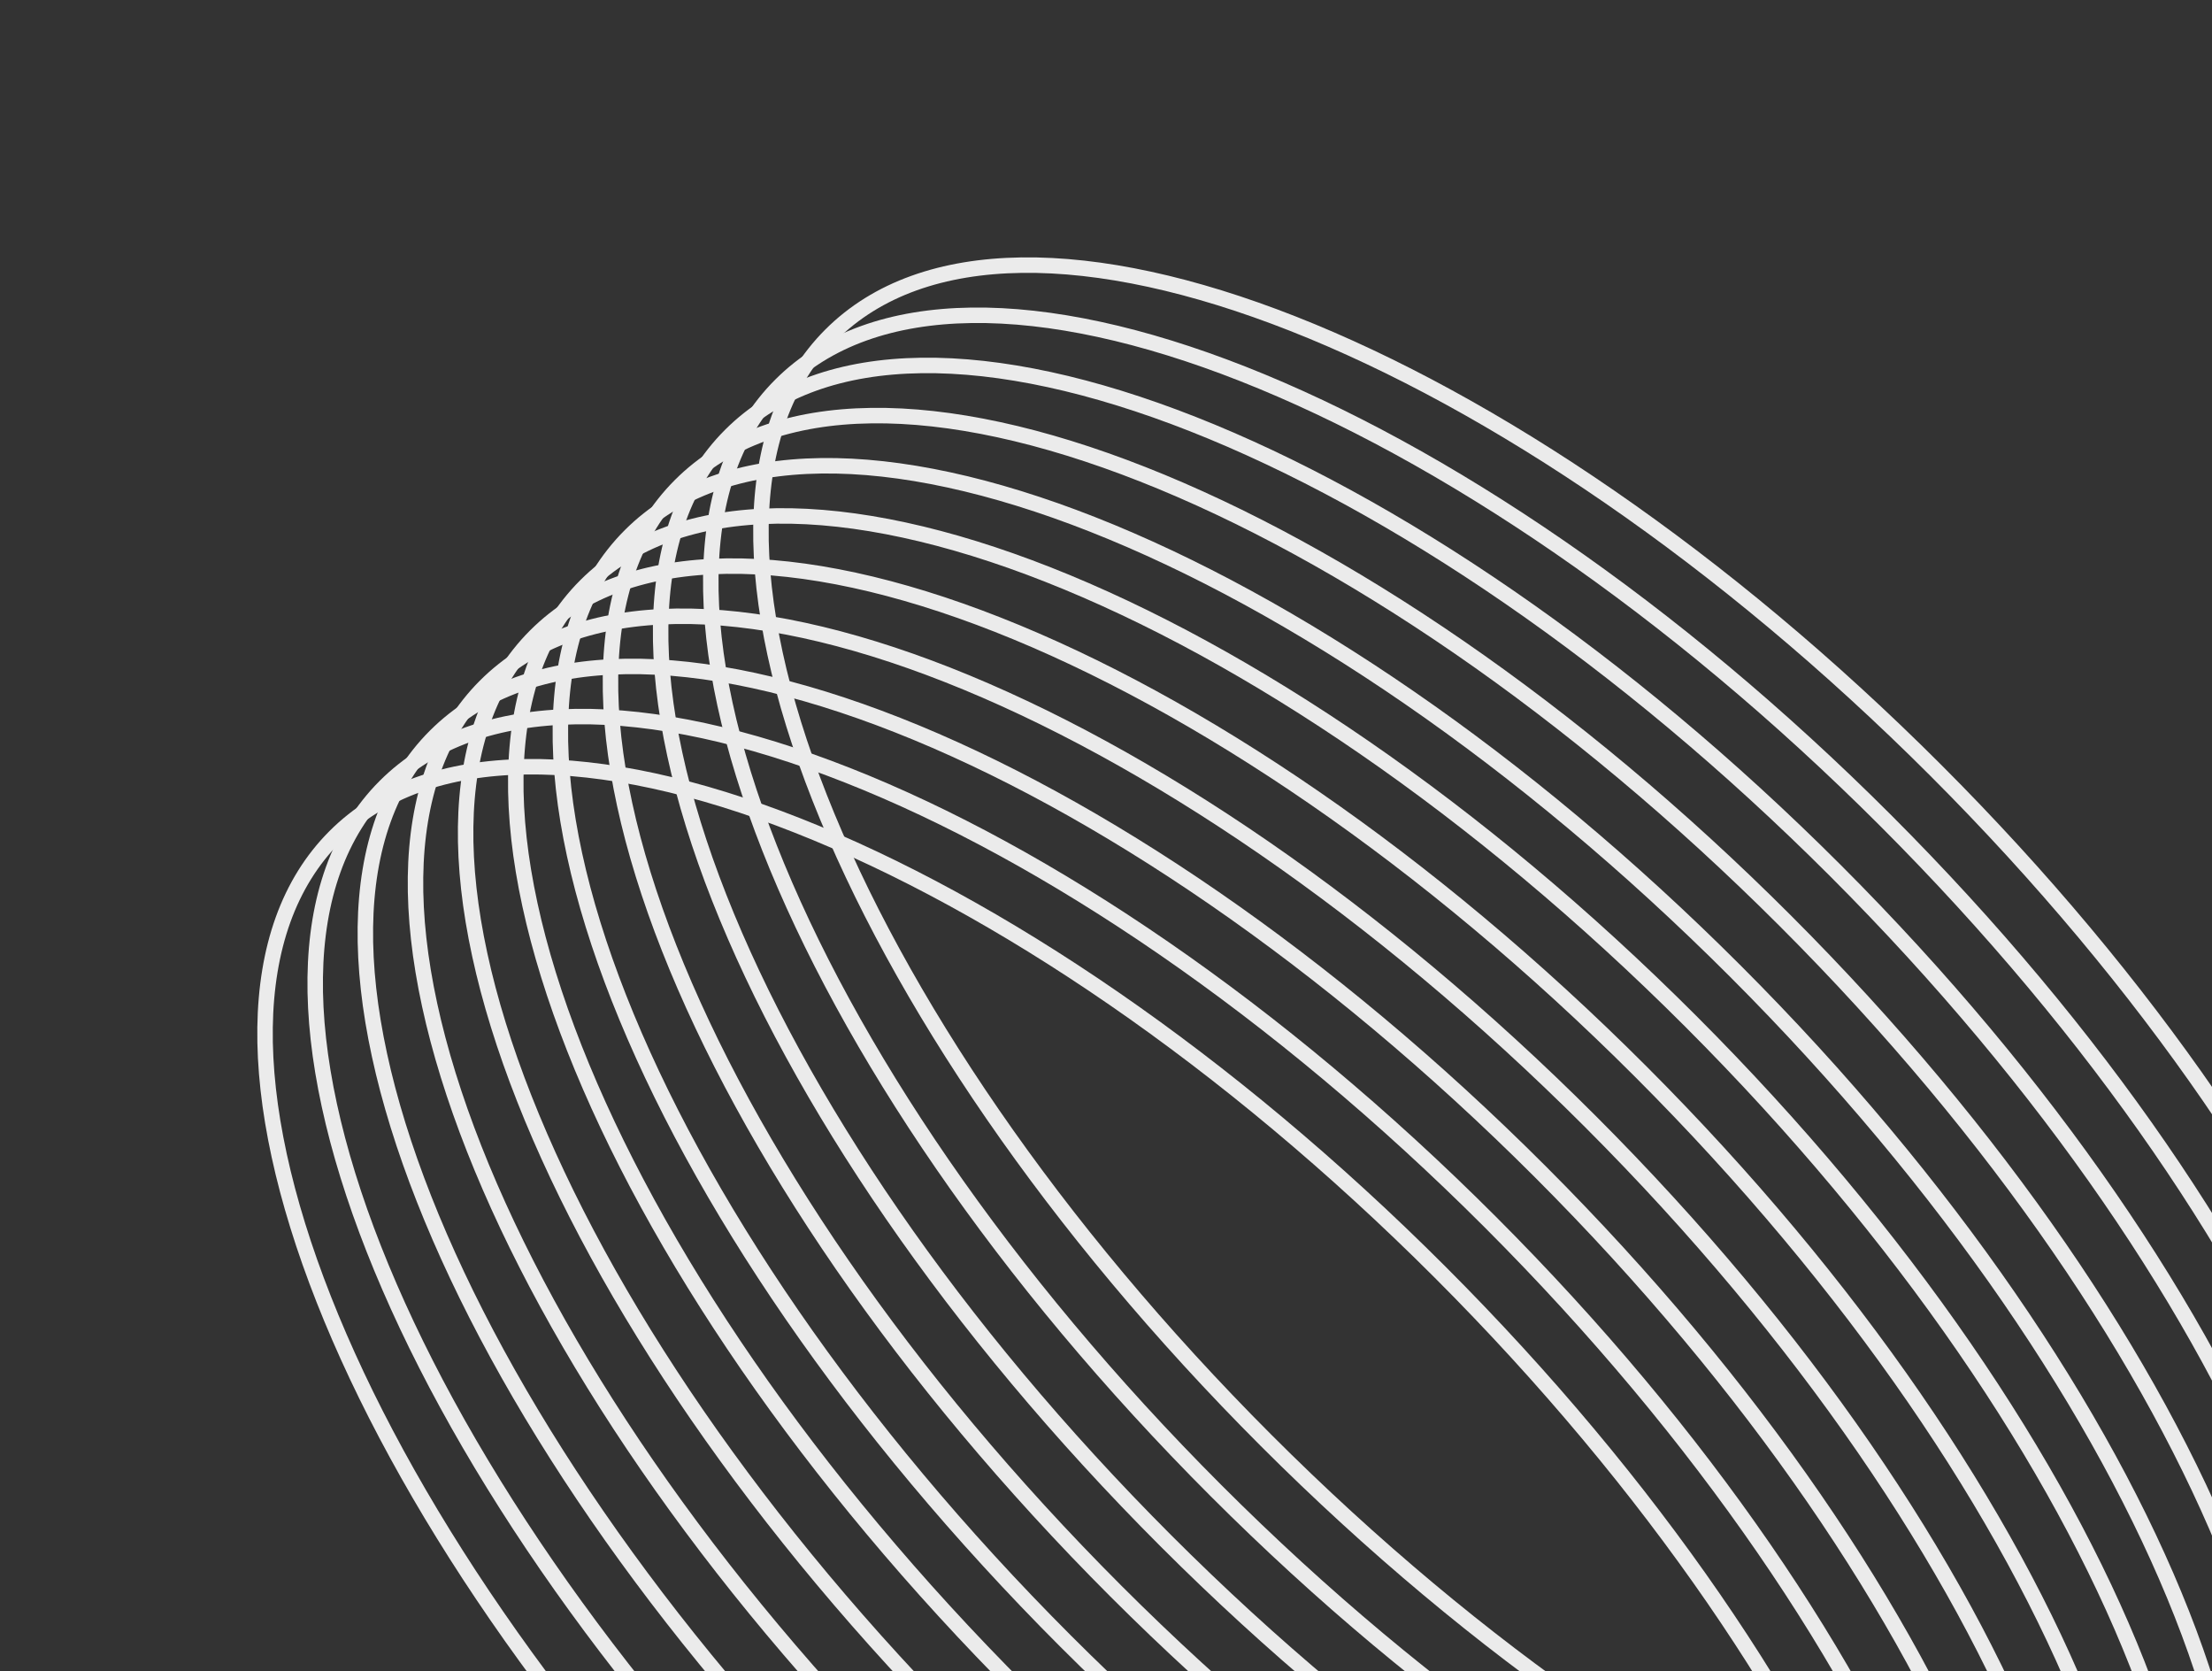
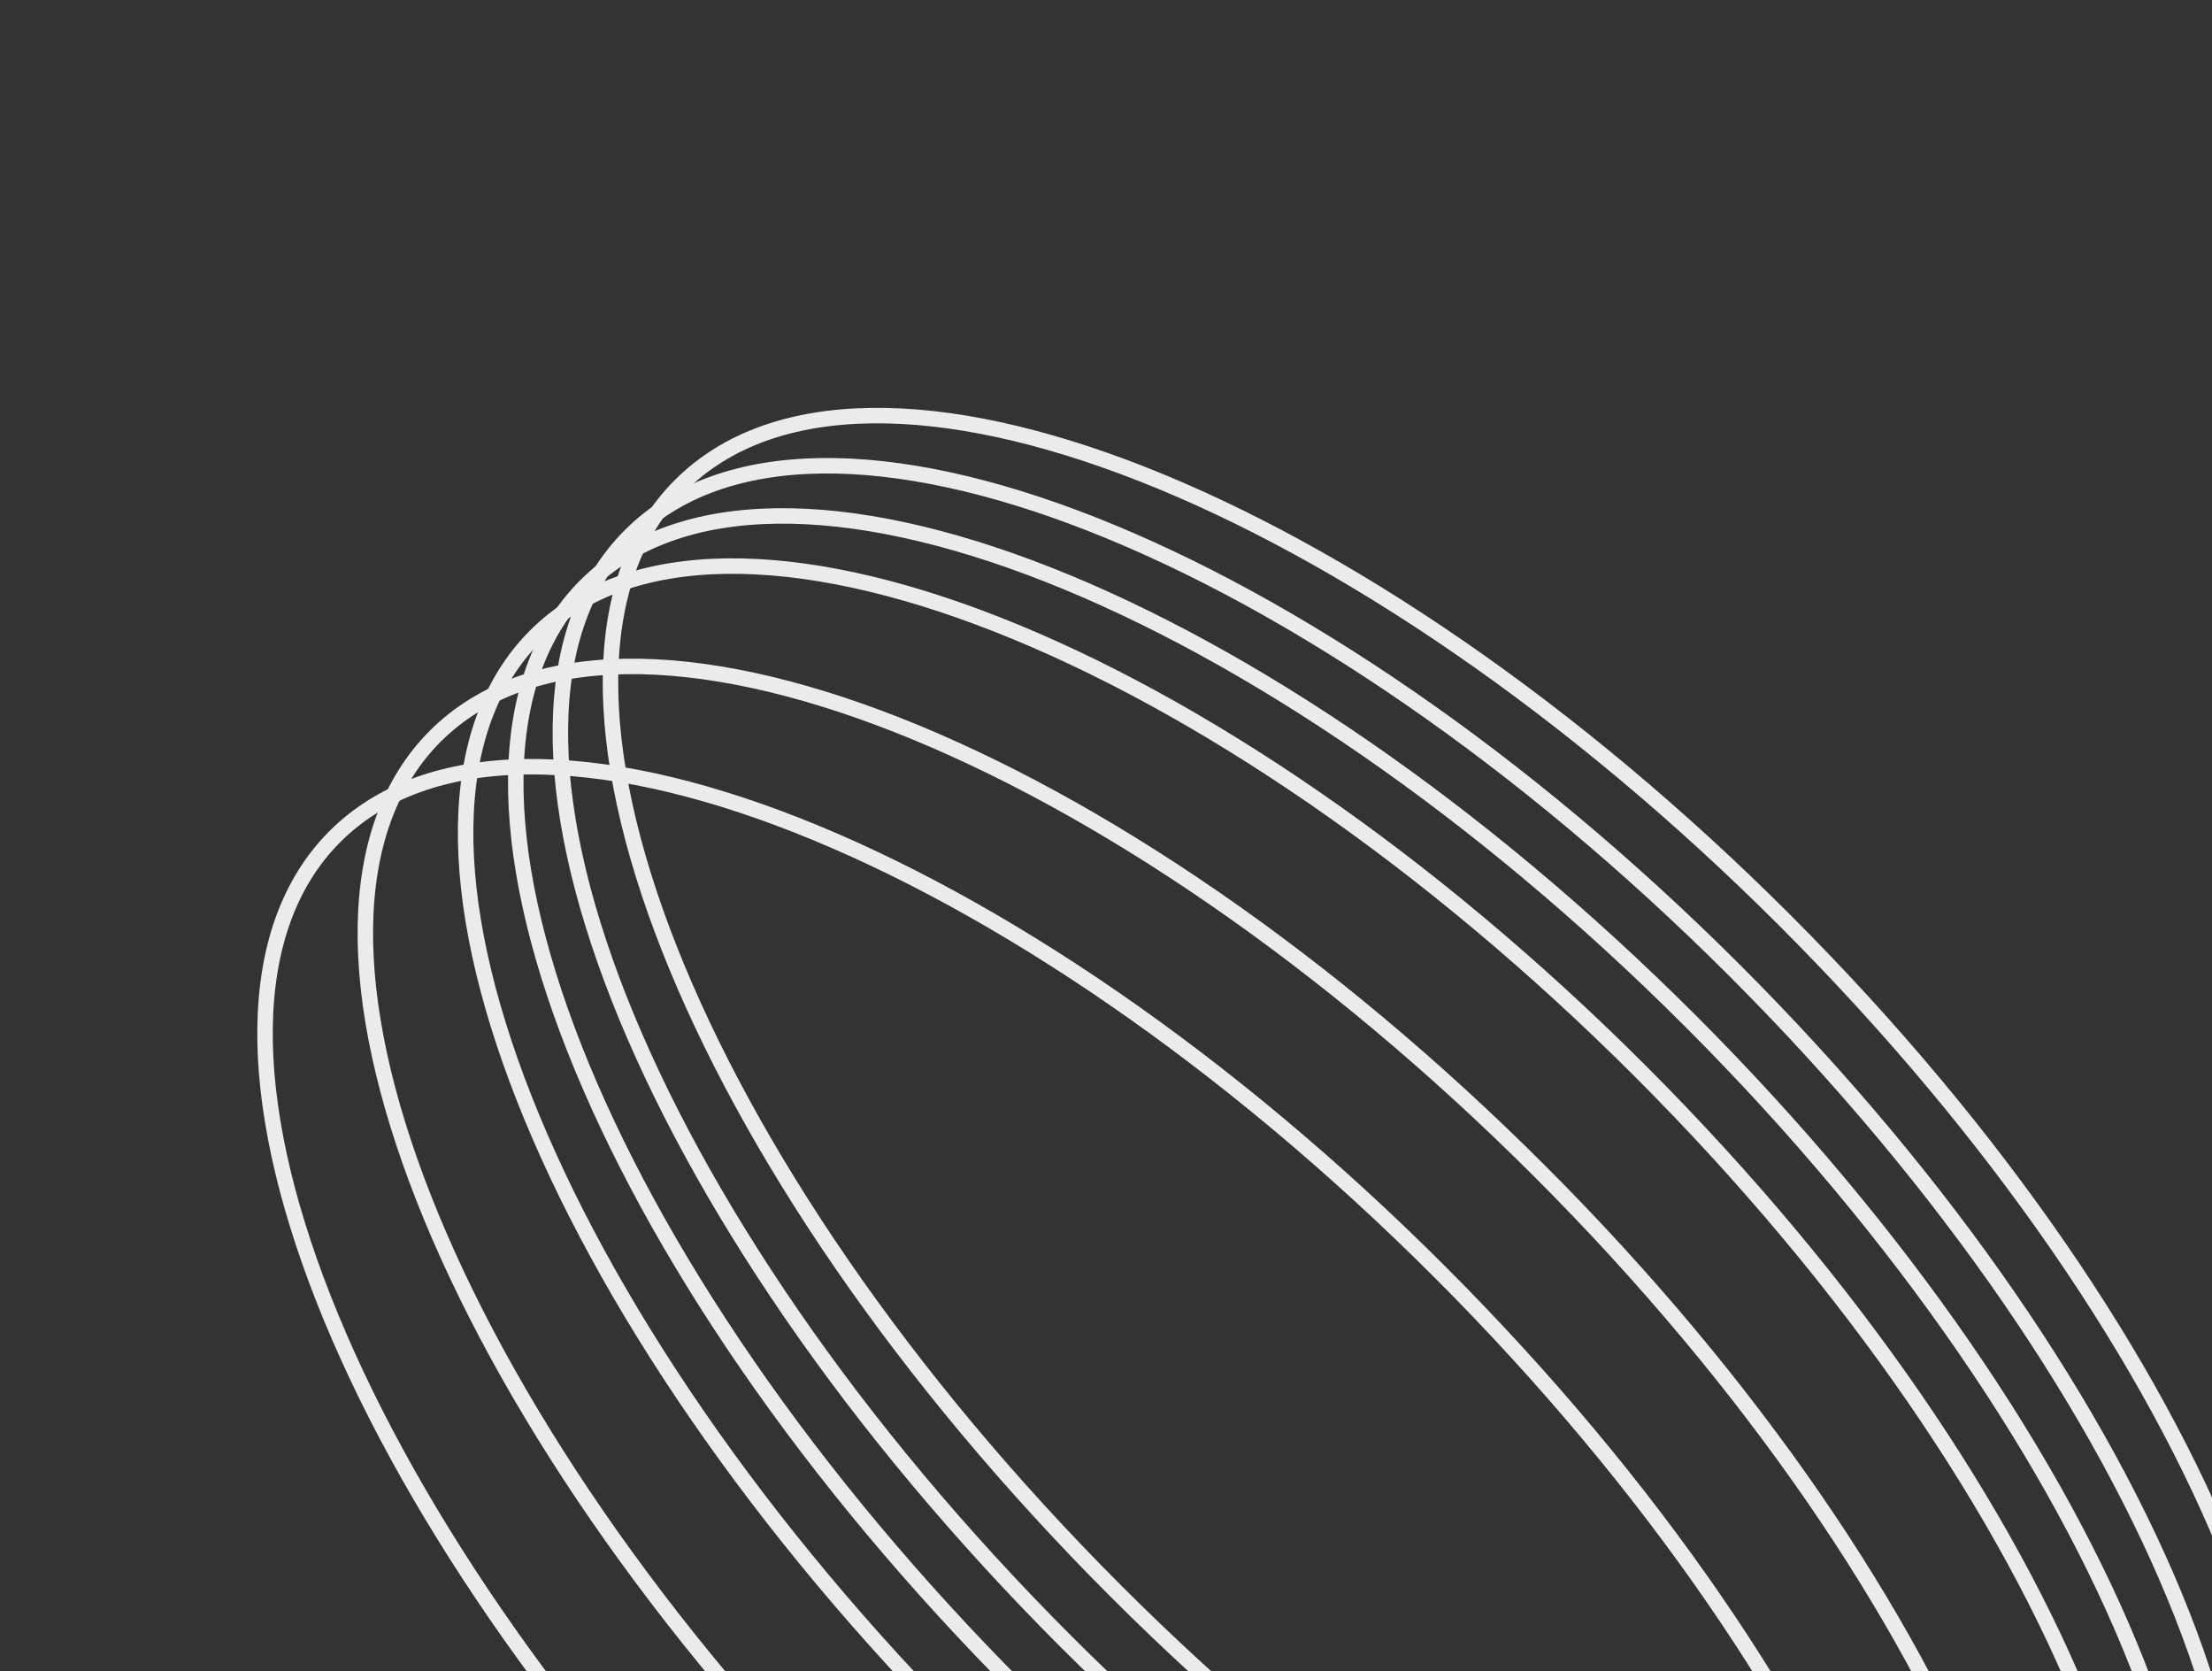
<svg xmlns="http://www.w3.org/2000/svg" width="286" height="216" fill="none">
  <rect width="100%" height="100%" fill="#333333" stroke="none" />
  <g stroke="#fff" stroke-miterlimit="10" stroke-width="2" opacity=".9">
    <path d="M274.893 274.893c23.914-23.913-1.287-87.886-56.288-142.887-55.001-55-118.974-80.202-142.888-56.289-23.913 23.914 1.288 87.886 56.289 142.887s118.974 80.203 142.887 56.289Z" />
-     <path d="M261.929 287.86c23.913-23.913-1.288-87.886-56.289-142.887-55.001-55-118.974-80.202-142.888-56.289-23.913 23.914 1.288 87.887 56.289 142.888 55.001 55 118.974 80.202 142.888 56.288Z" />
    <path d="M280.659 268.41c23.914-23.914-1.288-87.886-56.289-142.887S105.396 45.32 81.483 69.233c-23.914 23.914 1.288 87.887 56.289 142.888s118.974 80.202 142.887 56.289Z" />
-     <path d="M293.624 255.442c23.913-23.914-1.288-87.886-56.289-142.887S118.361 32.352 94.448 56.265c-23.914 23.914 1.288 87.887 56.289 142.888s118.973 80.202 142.887 56.289Z" />
-     <path d="M300.108 248.959c23.914-23.914-1.288-87.887-56.289-142.888-55.001-55-118.974-80.202-142.887-56.288-23.913 23.913 1.288 87.886 56.289 142.887s118.974 80.202 142.887 56.289Z" />
    <path d="M287.14 261.926c23.913-23.914-1.288-87.886-56.289-142.887S111.877 38.836 87.963 62.749c-23.913 23.914 1.288 87.887 56.289 142.888s118.974 80.202 142.888 56.289Z" />
    <path d="M268.409 281.376c23.914-23.913-1.288-87.886-56.289-142.887-55.001-55-118.974-80.202-142.887-56.288-23.914 23.913 1.288 87.886 56.289 142.887s118.974 80.202 142.887 56.288Z" />
    <path d="M242.475 307.311c23.914-23.913-1.287-87.886-56.288-142.887S67.213 84.222 43.299 108.135c-23.913 23.914 1.288 87.886 56.29 142.887 55 55.001 118.973 80.203 142.886 56.289Z" />
    <path d="M255.444 294.344c23.914-23.913-1.288-87.886-56.289-142.887-55.001-55-118.974-80.202-142.887-56.289-23.913 23.914 1.288 87.886 56.289 142.887s118.974 80.203 142.887 56.289Z" />
-     <path d="M248.96 300.827c23.913-23.913-1.288-87.886-56.289-142.887S73.697 77.738 49.784 101.651c-23.914 23.914 1.288 87.886 56.289 142.887s118.973 80.203 142.887 56.289Z" />
-     <path d="M306.593 242.475c23.913-23.913-1.288-87.886-56.289-142.887-55.001-55-118.974-80.202-142.888-56.289-23.913 23.914 1.288 87.886 56.289 142.887s118.974 80.203 142.888 56.289Z" />
  </g>
</svg>